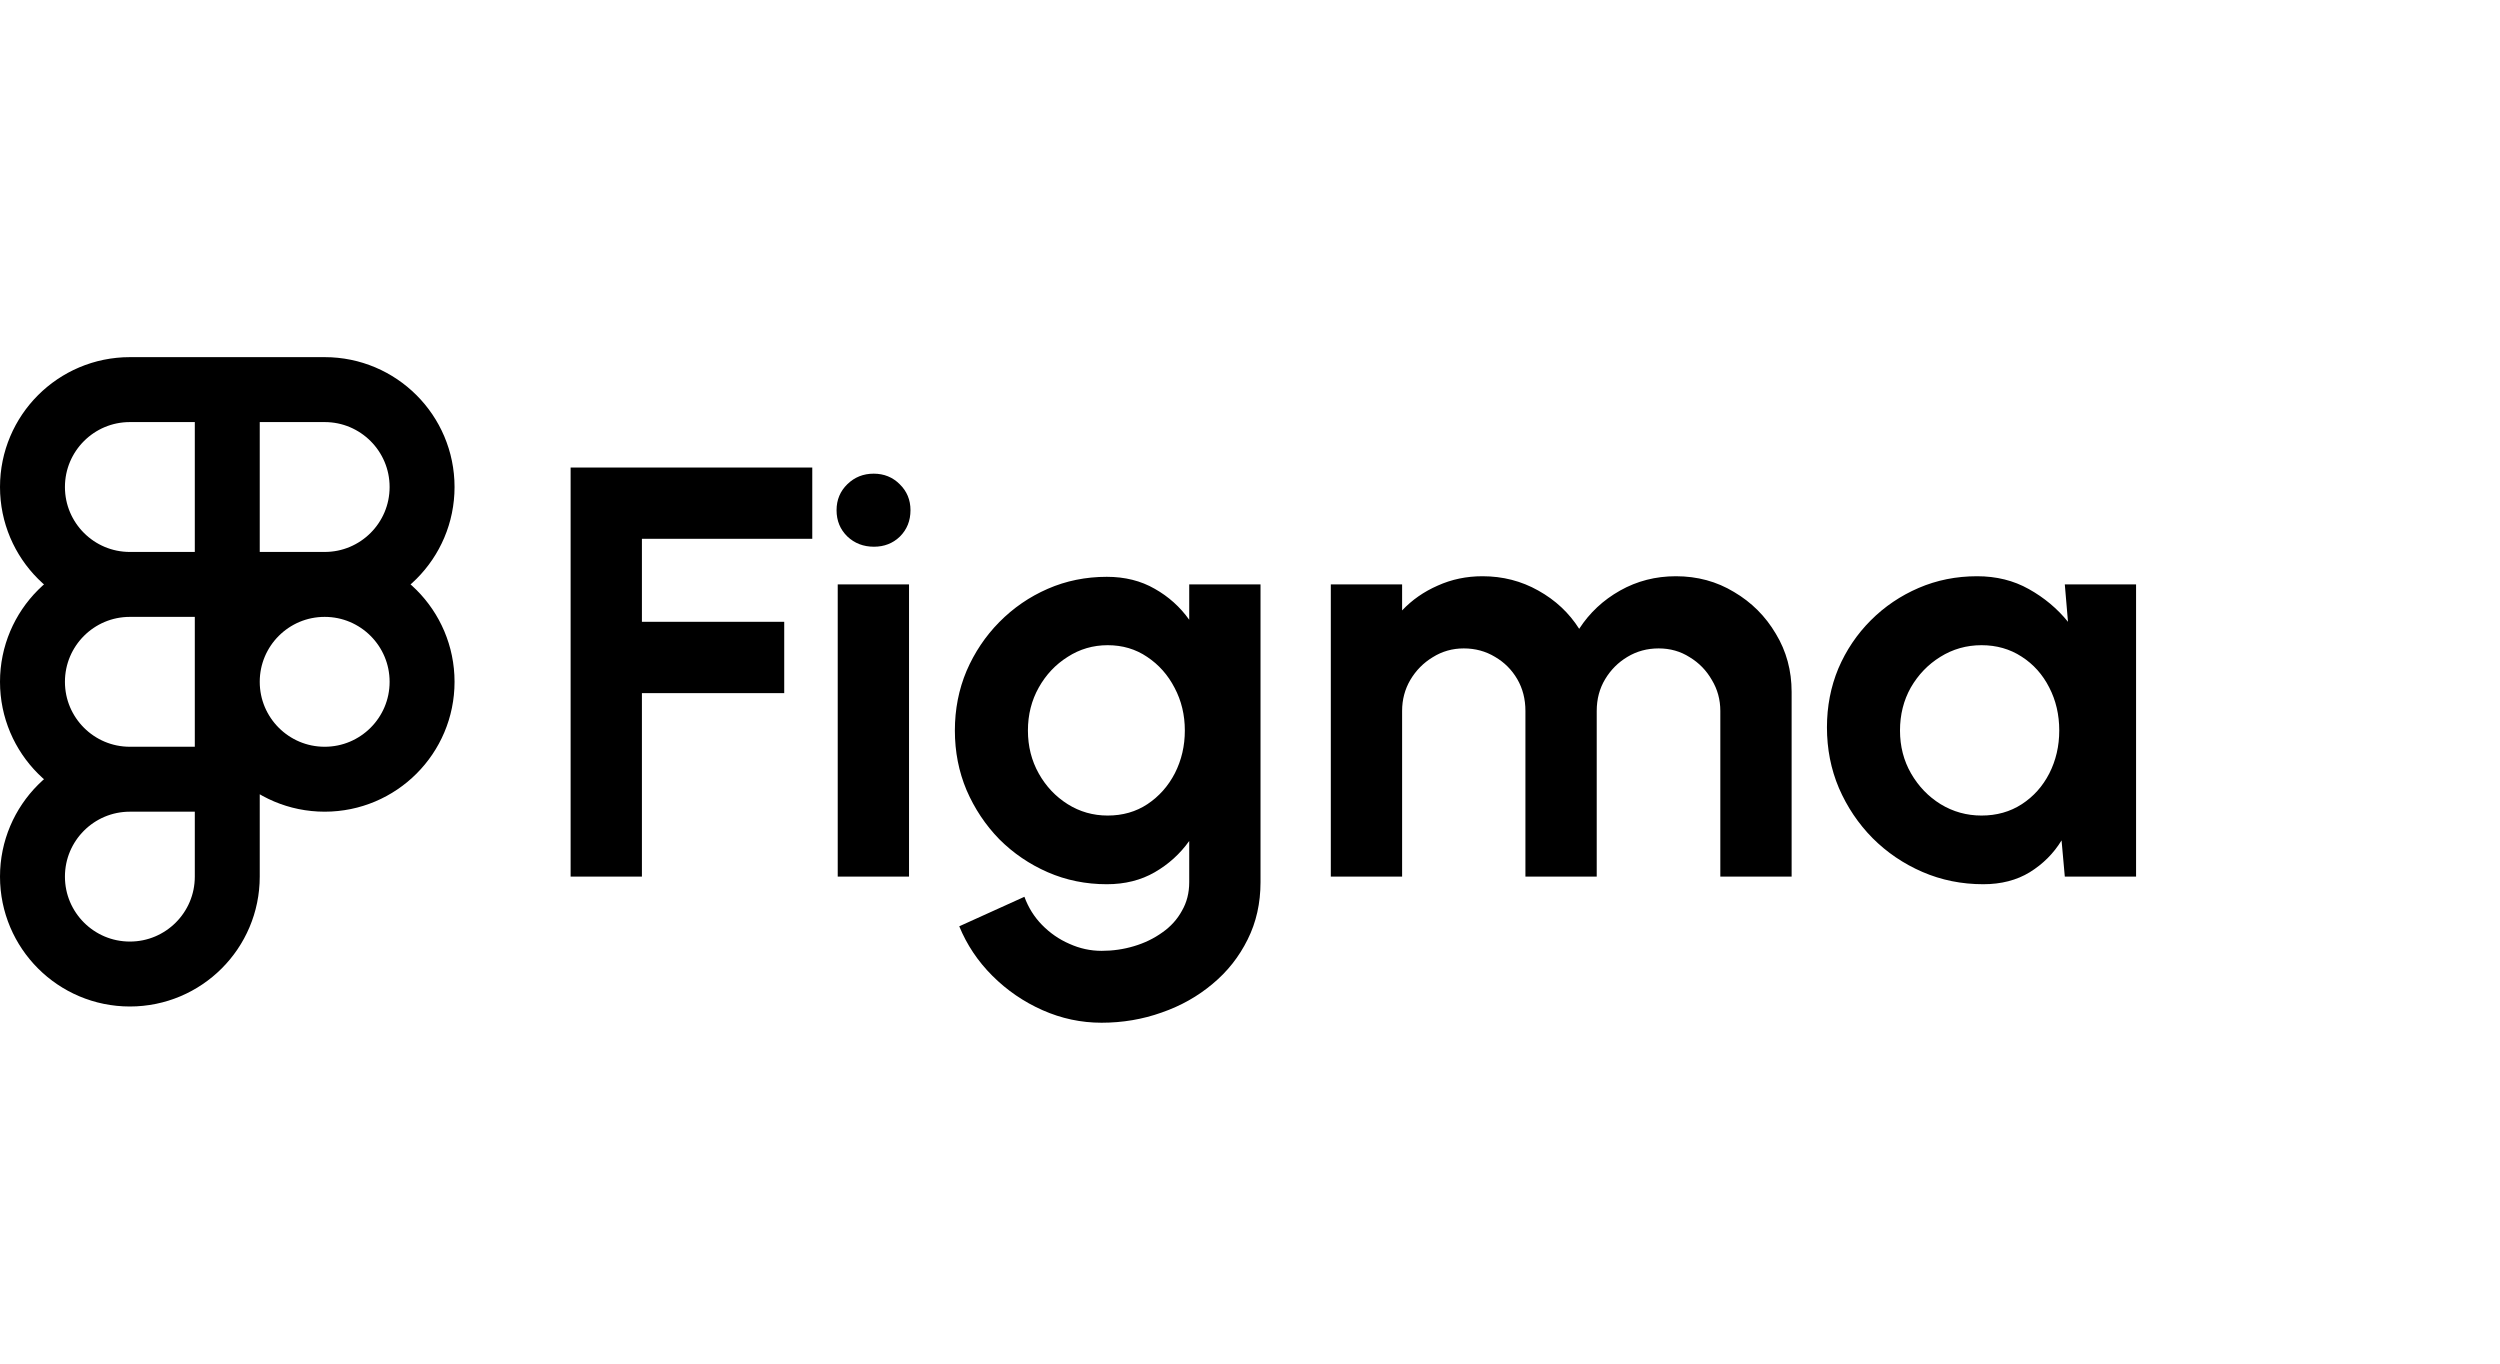
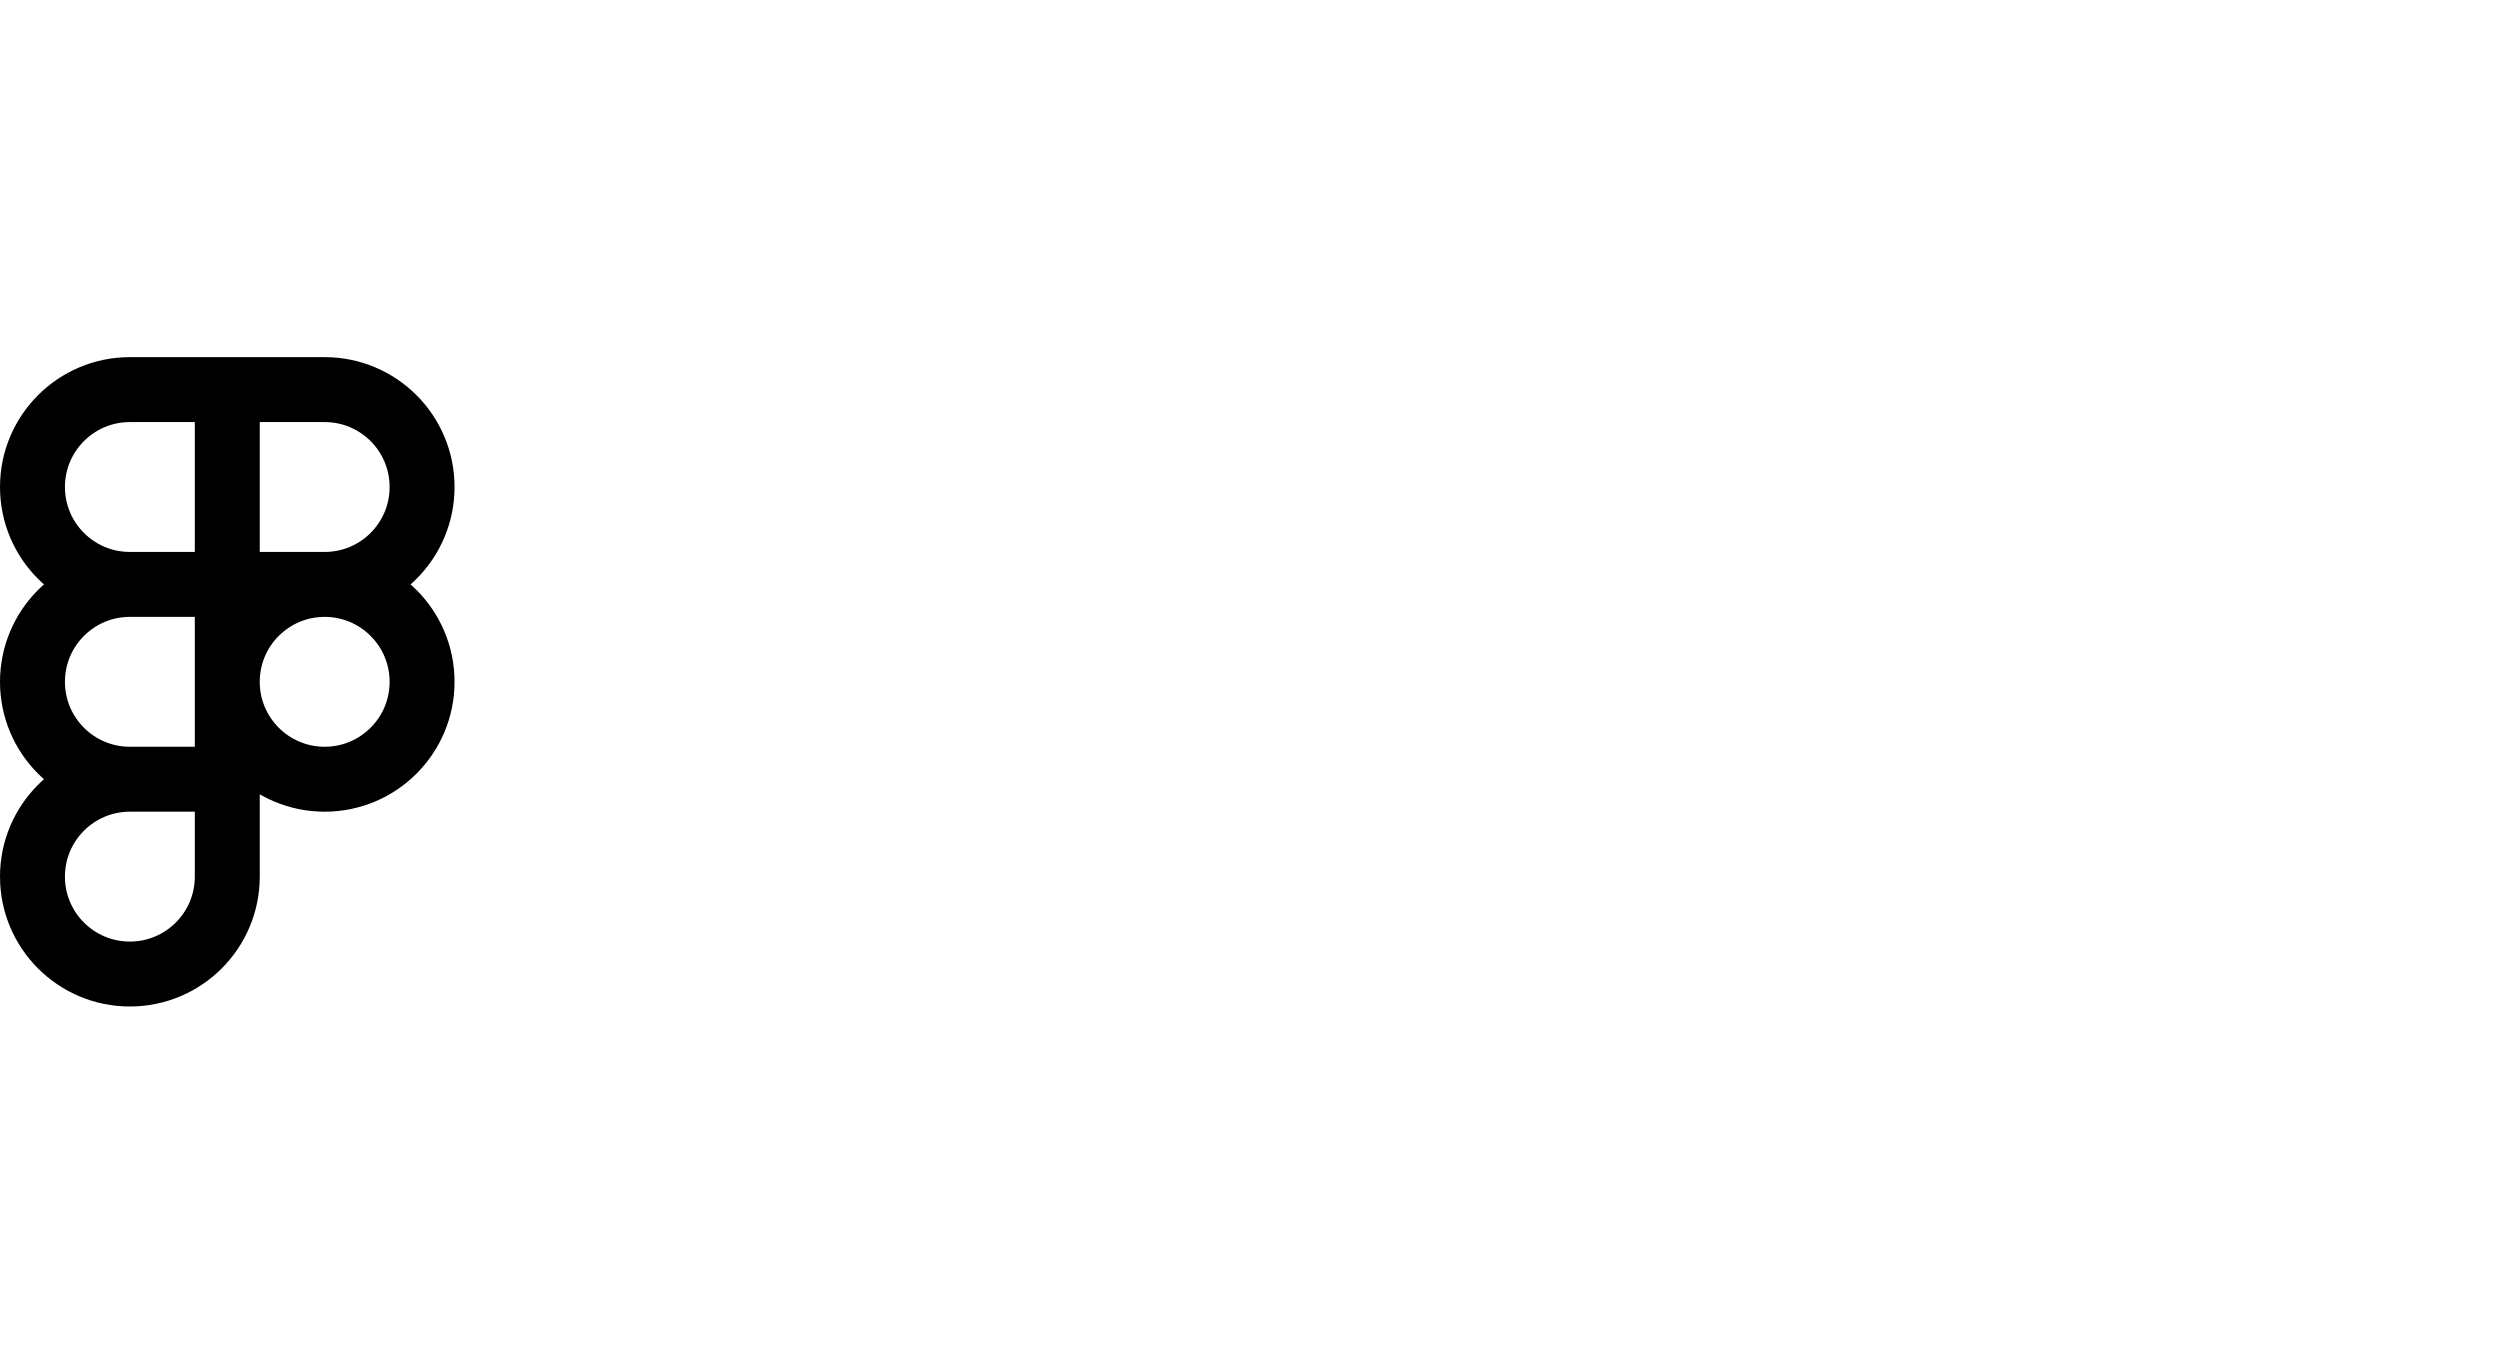
<svg xmlns="http://www.w3.org/2000/svg" width="77" height="42" viewBox="0 0 77 42" fill="none">
  <path d="M7 12H4C2.343 12 1 13.343 1 15C1 16.657 2.343 18 4 18M7 12V18M7 12H10C11.657 12 13 13.343 13 15C13 16.657 11.657 18 10 18M4 18H7M4 18C2.343 18 1 19.343 1 21C1 22.657 2.343 24 4 24M7 18H10M7 18V24M10 18C11.657 18 13 19.343 13 21C13 22.657 11.657 24 10 24C8.343 24 7 22.657 7 21C7 19.343 8.343 18 10 18ZM7 24H4M7 24V27C7 28.657 5.657 30 4 30C2.343 30 1 28.657 1 27C1 25.343 2.343 24 4 24" stroke="black" stroke-width="2" stroke-linecap="round" stroke-linejoin="round" />
-   <path d="M17.575 27V14.4H25.018V16.596H19.771V19.152H24.154V21.348H19.771V27H17.575ZM25.802 18H27.998V27H25.802V18ZM26.918 16.839C26.594 16.839 26.321 16.734 26.099 16.524C25.877 16.308 25.766 16.038 25.766 15.714C25.766 15.396 25.877 15.129 26.099 14.913C26.321 14.697 26.591 14.589 26.909 14.589C27.227 14.589 27.494 14.697 27.71 14.913C27.932 15.129 28.043 15.396 28.043 15.714C28.043 16.038 27.935 16.308 27.719 16.524C27.503 16.734 27.236 16.839 26.918 16.839ZM36.628 18H38.824V27.171C38.824 27.819 38.692 28.407 38.428 28.935C38.164 29.469 37.804 29.925 37.348 30.303C36.892 30.687 36.37 30.981 35.782 31.185C35.194 31.395 34.576 31.5 33.928 31.5C33.298 31.5 32.692 31.371 32.11 31.113C31.528 30.855 31.012 30.501 30.562 30.051C30.118 29.607 29.779 29.1 29.545 28.53L31.552 27.621C31.672 27.951 31.852 28.239 32.092 28.485C32.338 28.737 32.62 28.932 32.938 29.07C33.256 29.214 33.586 29.286 33.928 29.286C34.276 29.286 34.609 29.238 34.927 29.142C35.251 29.046 35.542 28.905 35.8 28.719C36.058 28.539 36.259 28.317 36.403 28.053C36.553 27.795 36.628 27.501 36.628 27.171V25.902C36.346 26.298 35.992 26.619 35.566 26.865C35.14 27.111 34.648 27.234 34.09 27.234C33.442 27.234 32.836 27.111 32.272 26.865C31.708 26.619 31.21 26.28 30.778 25.848C30.352 25.41 30.016 24.906 29.77 24.336C29.53 23.766 29.41 23.154 29.41 22.5C29.41 21.846 29.53 21.234 29.77 20.664C30.016 20.094 30.352 19.593 30.778 19.161C31.21 18.723 31.708 18.381 32.272 18.135C32.836 17.889 33.442 17.766 34.09 17.766C34.648 17.766 35.14 17.889 35.566 18.135C35.992 18.375 36.346 18.693 36.628 19.089V18ZM34.117 25.119C34.579 25.119 34.987 25.002 35.341 24.768C35.701 24.528 35.983 24.21 36.187 23.814C36.391 23.412 36.493 22.974 36.493 22.5C36.493 22.02 36.388 21.582 36.178 21.186C35.974 20.79 35.692 20.472 35.332 20.232C34.978 19.992 34.573 19.872 34.117 19.872C33.667 19.872 33.256 19.992 32.884 20.232C32.512 20.466 32.215 20.781 31.993 21.177C31.771 21.573 31.66 22.014 31.66 22.5C31.66 22.986 31.771 23.427 31.993 23.823C32.215 24.219 32.512 24.534 32.884 24.768C33.256 25.002 33.667 25.119 34.117 25.119ZM40.989 27V18H43.185V18.801C43.491 18.477 43.857 18.222 44.283 18.036C44.709 17.844 45.168 17.748 45.66 17.748C46.284 17.748 46.857 17.895 47.379 18.189C47.907 18.483 48.327 18.876 48.639 19.368C48.957 18.876 49.377 18.483 49.899 18.189C50.421 17.895 50.994 17.748 51.618 17.748C52.278 17.748 52.875 17.91 53.409 18.234C53.949 18.552 54.378 18.981 54.696 19.521C55.02 20.055 55.182 20.652 55.182 21.312V27H52.986V21.897C52.986 21.549 52.899 21.231 52.725 20.943C52.557 20.649 52.329 20.415 52.041 20.241C51.759 20.061 51.441 19.971 51.087 19.971C50.733 19.971 50.412 20.058 50.124 20.232C49.842 20.4 49.614 20.628 49.44 20.916C49.266 21.204 49.179 21.531 49.179 21.897V27H46.983V21.897C46.983 21.531 46.899 21.204 46.731 20.916C46.563 20.628 46.335 20.4 46.047 20.232C45.759 20.058 45.438 19.971 45.084 19.971C44.736 19.971 44.418 20.061 44.13 20.241C43.842 20.415 43.611 20.649 43.437 20.943C43.269 21.231 43.185 21.549 43.185 21.897V27H40.989ZM63.596 18H65.791V27H63.596L63.496 25.884C63.251 26.286 62.923 26.613 62.516 26.865C62.114 27.111 61.636 27.234 61.084 27.234C60.419 27.234 59.794 27.108 59.212 26.856C58.63 26.604 58.117 26.256 57.673 25.812C57.236 25.368 56.891 24.855 56.639 24.273C56.392 23.691 56.27 23.067 56.27 22.401C56.27 21.759 56.386 21.156 56.62 20.592C56.861 20.028 57.194 19.533 57.62 19.107C58.045 18.681 58.538 18.348 59.096 18.108C59.654 17.868 60.254 17.748 60.895 17.748C61.489 17.748 62.02 17.88 62.489 18.144C62.962 18.408 63.364 18.744 63.694 19.152L63.596 18ZM61.031 25.119C61.498 25.119 61.913 25.002 62.273 24.768C62.633 24.534 62.914 24.219 63.118 23.823C63.322 23.421 63.425 22.98 63.425 22.5C63.425 22.014 63.322 21.573 63.118 21.177C62.914 20.775 62.63 20.457 62.264 20.223C61.904 19.989 61.492 19.872 61.031 19.872C60.569 19.872 60.145 19.992 59.761 20.232C59.383 20.466 59.081 20.781 58.852 21.177C58.63 21.573 58.52 22.014 58.52 22.5C58.52 22.986 58.633 23.427 58.861 23.823C59.09 24.219 59.392 24.534 59.77 24.768C60.154 25.002 60.575 25.119 61.031 25.119Z" fill="black" />
</svg>